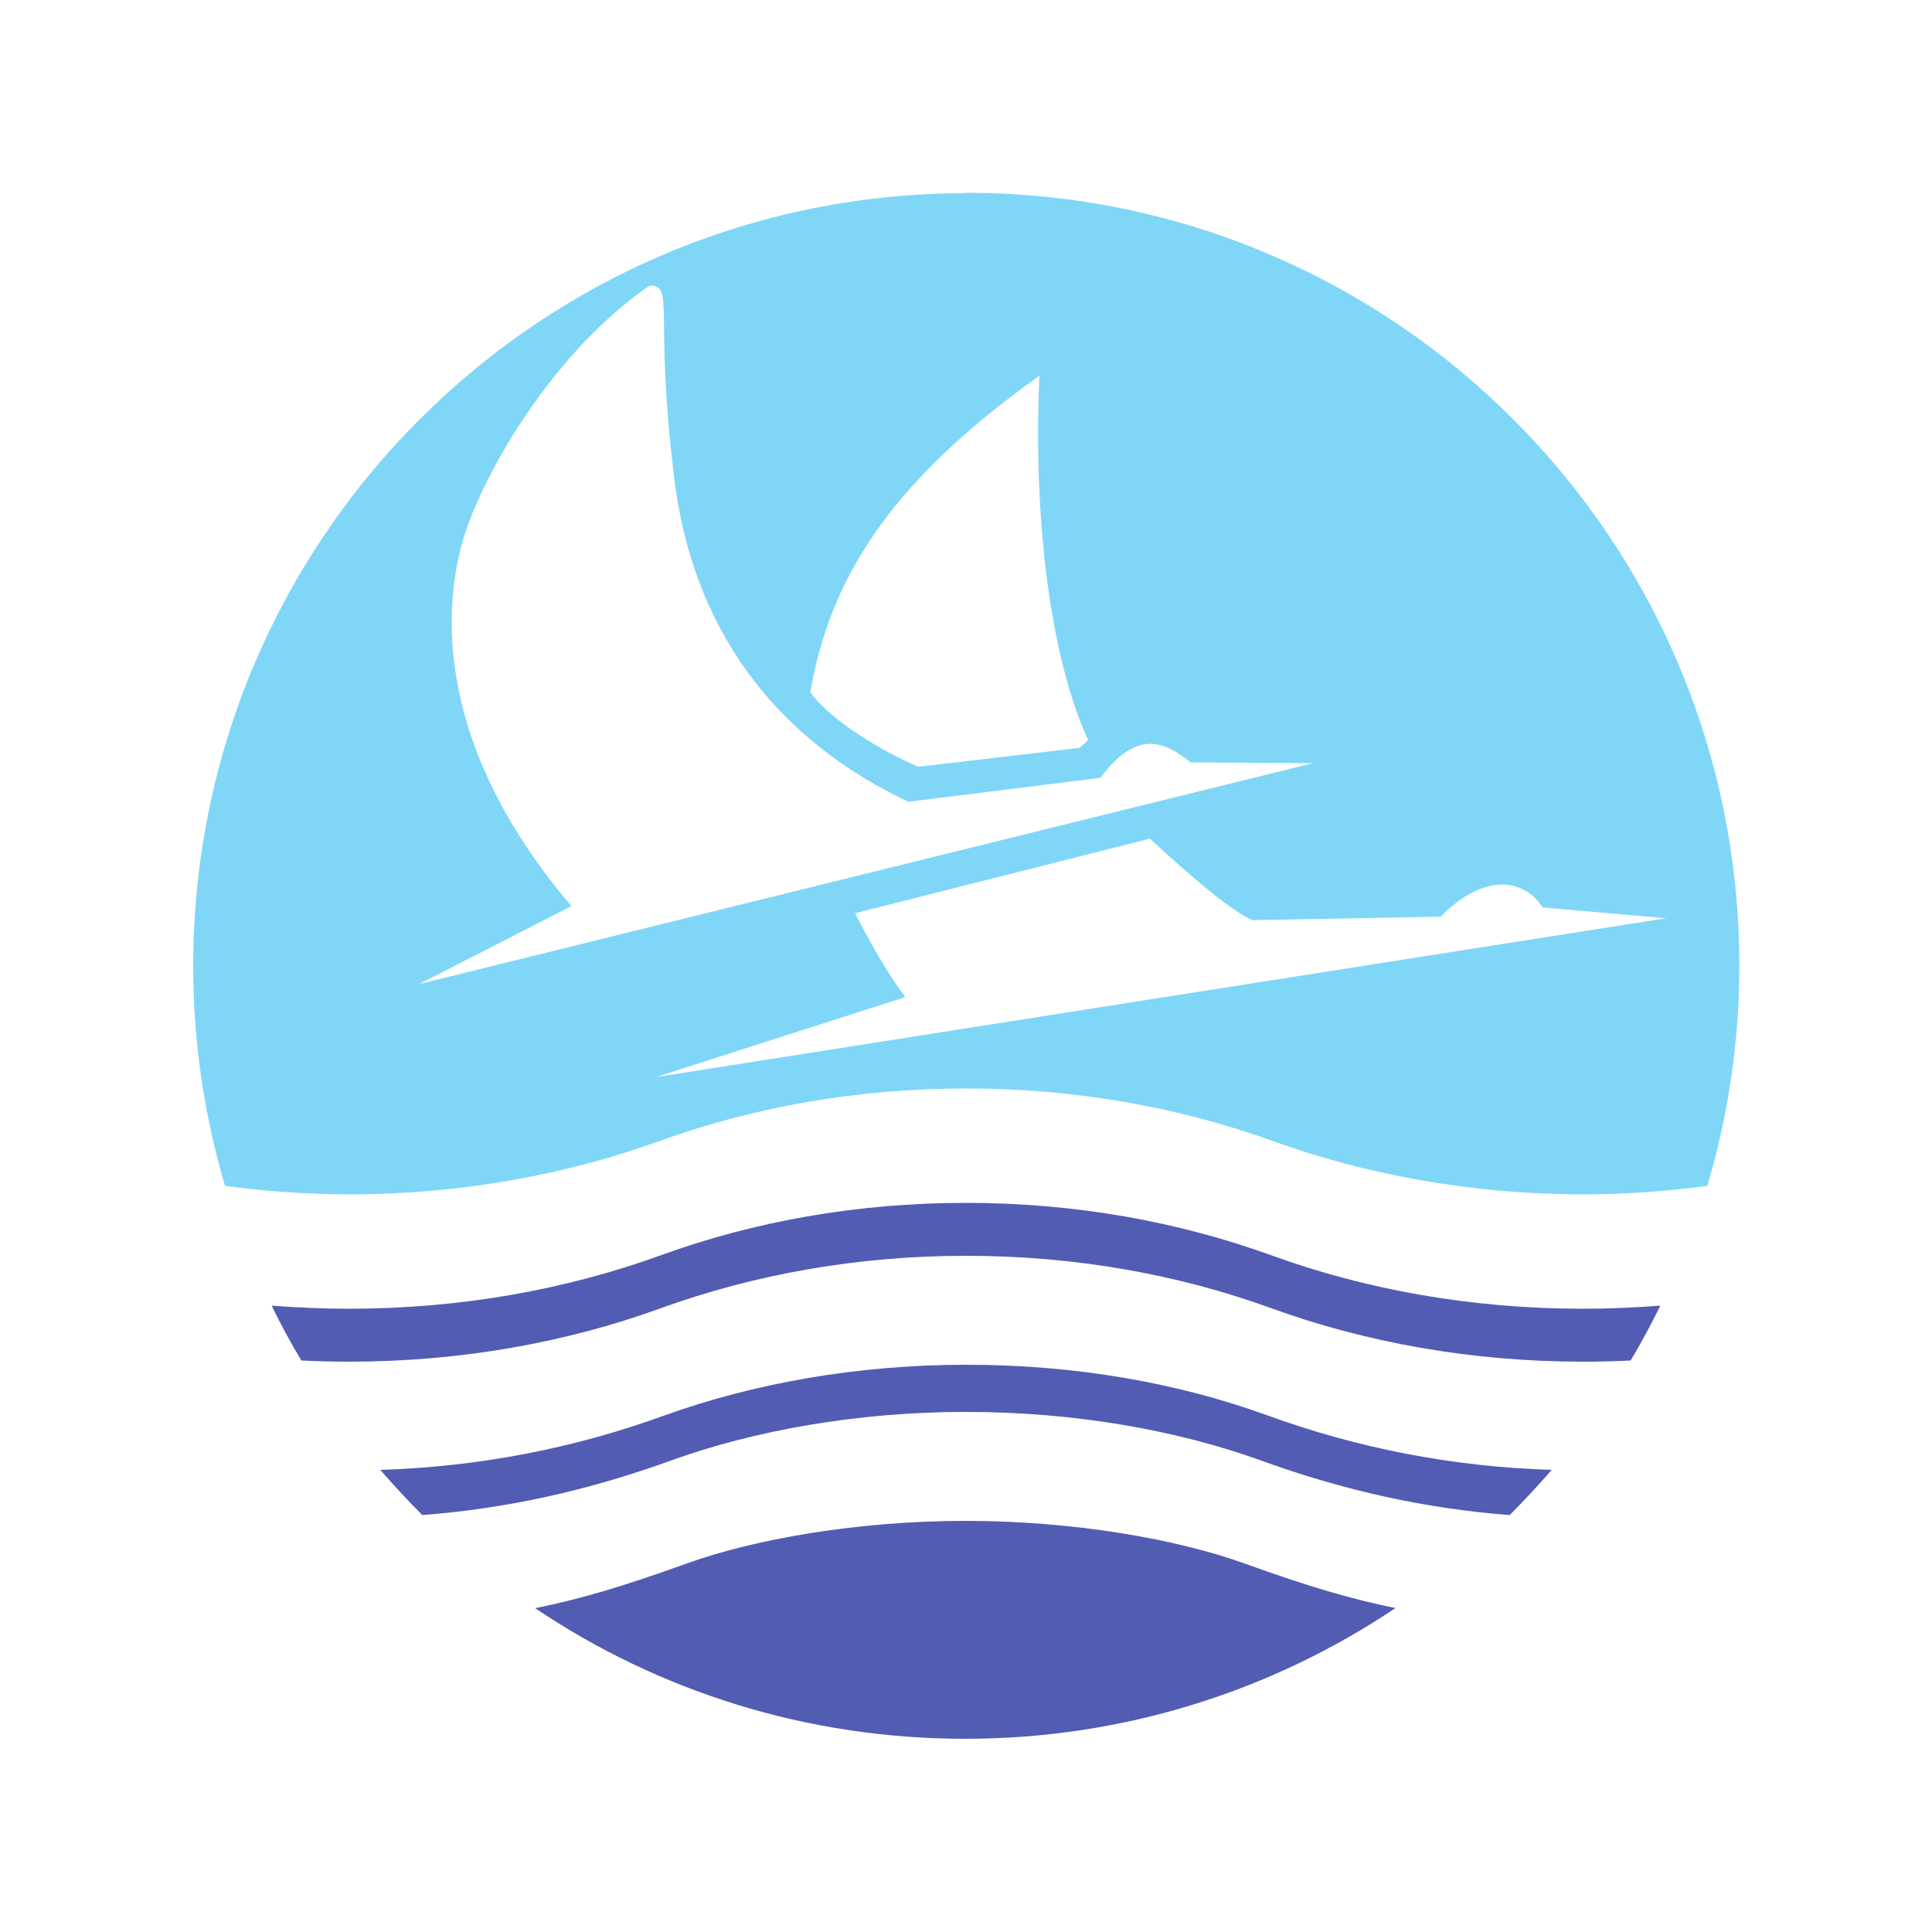
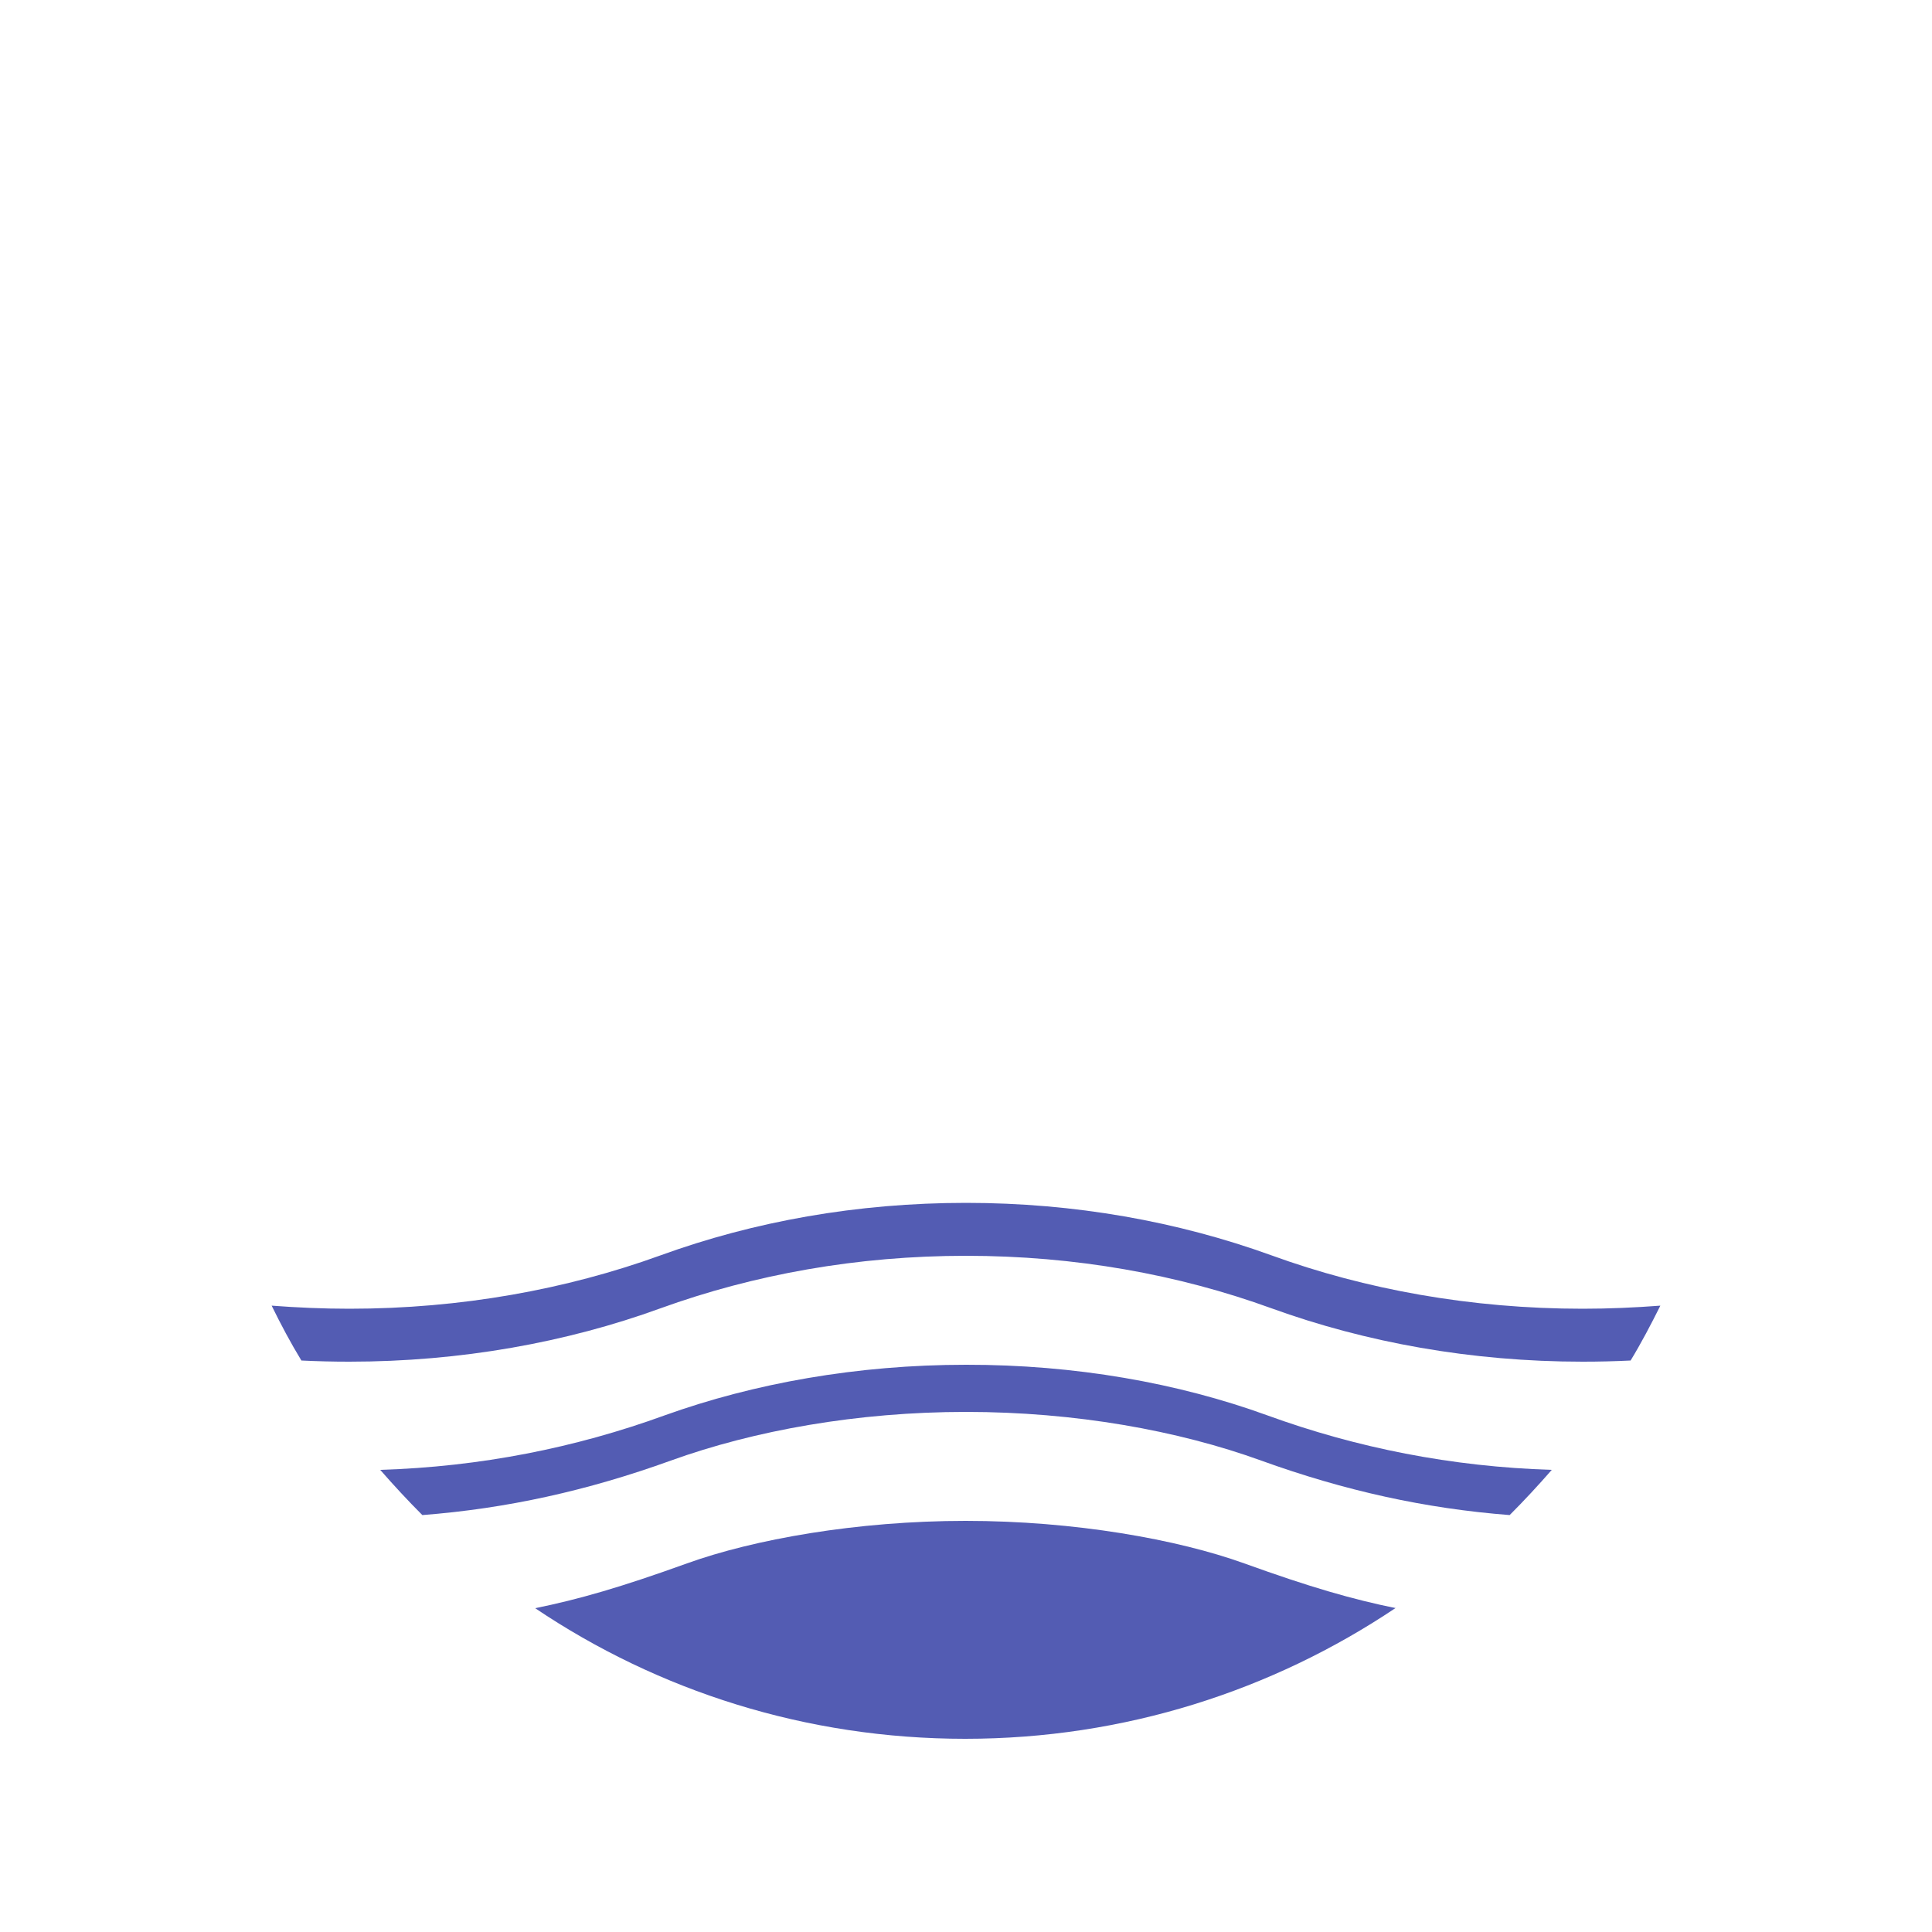
<svg xmlns="http://www.w3.org/2000/svg" height="500" width="500">
-   <path fill="#80d6f7" d="m250 50c-110.5 0-200 89.5-200 200 0 19.8 2.9 38.9 8.24 56.9 10.4 1.4 21.2 2.2 32.1 2.2 28.9 0 56.3-5.1 80.6-13.9 24.2-8.7 50.9-13.5 79.1-13.5 28.1 0 54.9 4.8 79.1 13.5 24.3 8.8 51.7 13.9 80.6 13.9 10.9 0 21.6-0.8 32.1-2.2 5.4-18.1 8.3-37.2 8.3-57 0-110.5-89.5-200-200-200zm-81.9 23.9c6.7 0 1.1 6.9 6.4 49.9 5.3 43.1 30 69.3 60.6 83.7l49.7-6.2c9.3-12.5 16.4-9.6 23.3-4l31.7 0.2-231.4 57.2 39.5-20.2c-37.5-44-32.8-81-27.3-97.2s22.6-46.14 47.5-63.4zm100.9 23.34c-1.4 29.1 1.1 69 12.6 94.3l-2.2 2-41.7 4.9c-8.7-3.6-22.9-12-28-19.3 4.9-28 19.1-53.3 59.3-81.9zm28.6 119.8s19.5 18.4 26.6 21.1l48.6-0.9c13.1-13.1 22.9-8.2 26.4-2.4l32 2.8-261.4 41.1 64.5-20.7c-6.4-8.4-13-21.7-13-21.7l76.3-19.3z" />
-   <path fill="#535cb3" d="m250 353.2c-28.2 0-54.9 4.8-78 13.1-23.1 8.4-47.7 13.3-73.6 14.1 3.5 4 7.1 7.9 10.9 11.7 21.9-1.7 42.7-6.3 64.3-14.1s48.3-12.6 76.4-12.6c28.2 0 54.9 4.8 76.4 12.6 21.6 7.8 42.4 12.4 64.3 14.1 3.8-3.8 7.4-7.7 10.9-11.7-25.9-0.8-50.5-5.7-73.6-14.1-23.1-8.4-49.8-13.14-78-13.1zm111.3 63c-11.3-2.3-22.1-5.4-39.3-11.6-17.2-6.2-43.9-11-72.1-11-28.2 0-54.9 4.8-72.1 11s-28 9.3-39.3 11.6c31.8 21.4 70.1 33.8 111.3 33.8 41.21 0 79.51-12.5 111.3-33.8zm-32.2-91.3c-24.3-8.8-51-13.6-79.1-13.6-28.2 0-54.9 4.8-79.1 13.6-24.3 8.8-51.6 13.8-80.5 13.8-6.8 0-13.5-0.3-20.1-0.8 2.4 4.9 4.9 9.6 7.7 14.2 4.1 0.2 8.2 0.3 12.4 0.3 28.9 0 56.3-5 80.5-13.8 24.3-8.8 51-13.6 79.1-13.6 28.2 0 54.9 4.8 79.1 13.6 24.3 8.8 51.6 13.8 80.5 13.8 4.2 0 8.3-0.1 12.4-0.3 2.8-4.6 5.3-9.4 7.7-14.2-6.6 0.5-13.3 0.8-20.1 0.8-28.9 0-56.3-5-80.5-13.8z" />
+   <path fill="#535cb3" d="m250 353.2c-28.2 0-54.9 4.8-78 13.1-23.1 8.4-47.7 13.3-73.6 14.1 3.5 4 7.1 7.9 10.9 11.7 21.9-1.7 42.7-6.3 64.3-14.1s48.3-12.6 76.4-12.6c28.2 0 54.9 4.8 76.4 12.6 21.6 7.8 42.4 12.4 64.3 14.1 3.8-3.8 7.4-7.7 10.9-11.7-25.9-0.8-50.5-5.7-73.6-14.1-23.1-8.4-49.8-13.14-78-13.1zm111.3 63c-11.3-2.3-22.1-5.4-39.3-11.6-17.2-6.2-43.9-11-72.1-11-28.2 0-54.9 4.8-72.1 11s-28 9.3-39.3 11.6c31.8 21.4 70.1 33.8 111.3 33.8 41.21 0 79.51-12.5 111.3-33.8zm-32.2-91.3c-24.3-8.8-51-13.6-79.1-13.6-28.2 0-54.9 4.8-79.1 13.6-24.3 8.8-51.6 13.8-80.5 13.8-6.8 0-13.5-0.3-20.1-0.8 2.4 4.9 4.9 9.6 7.7 14.2 4.1 0.2 8.2 0.3 12.4 0.3 28.9 0 56.3-5 80.5-13.8 24.3-8.8 51-13.6 79.1-13.6 28.2 0 54.9 4.8 79.1 13.6 24.3 8.8 51.6 13.8 80.5 13.8 4.2 0 8.3-0.1 12.4-0.3 2.8-4.6 5.3-9.4 7.7-14.2-6.6 0.5-13.3 0.8-20.1 0.8-28.9 0-56.3-5-80.5-13.8" />
</svg>